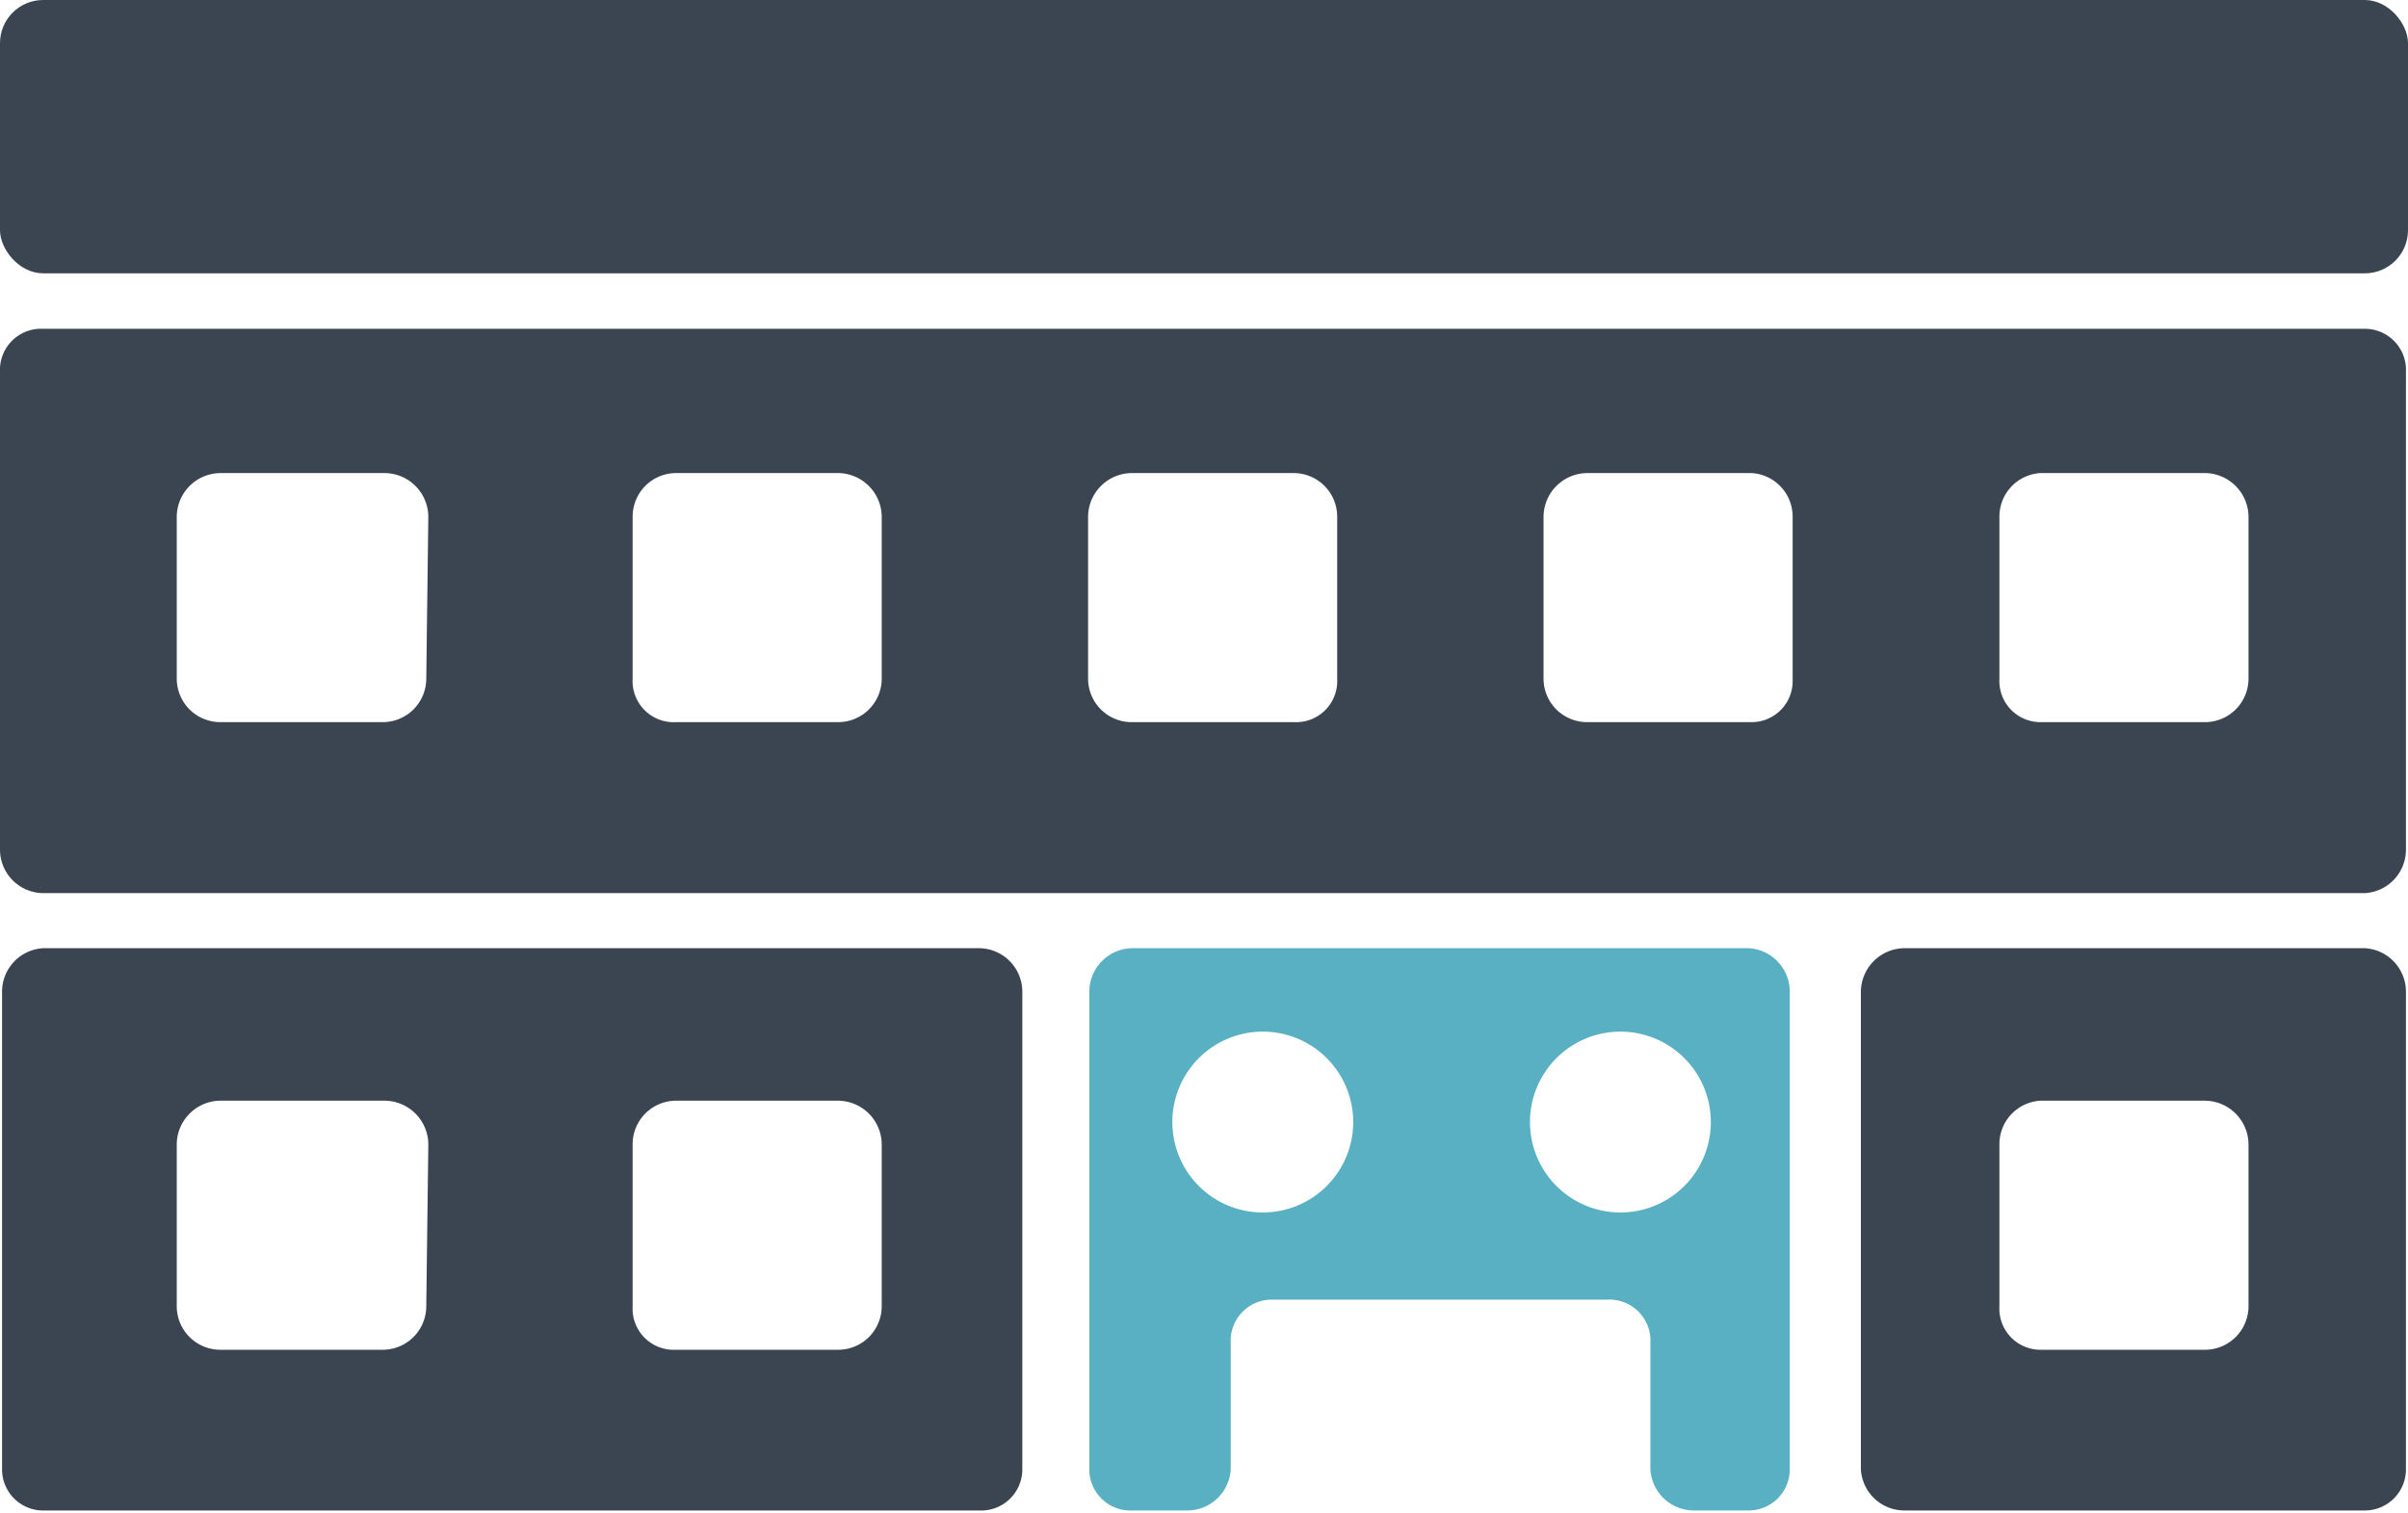
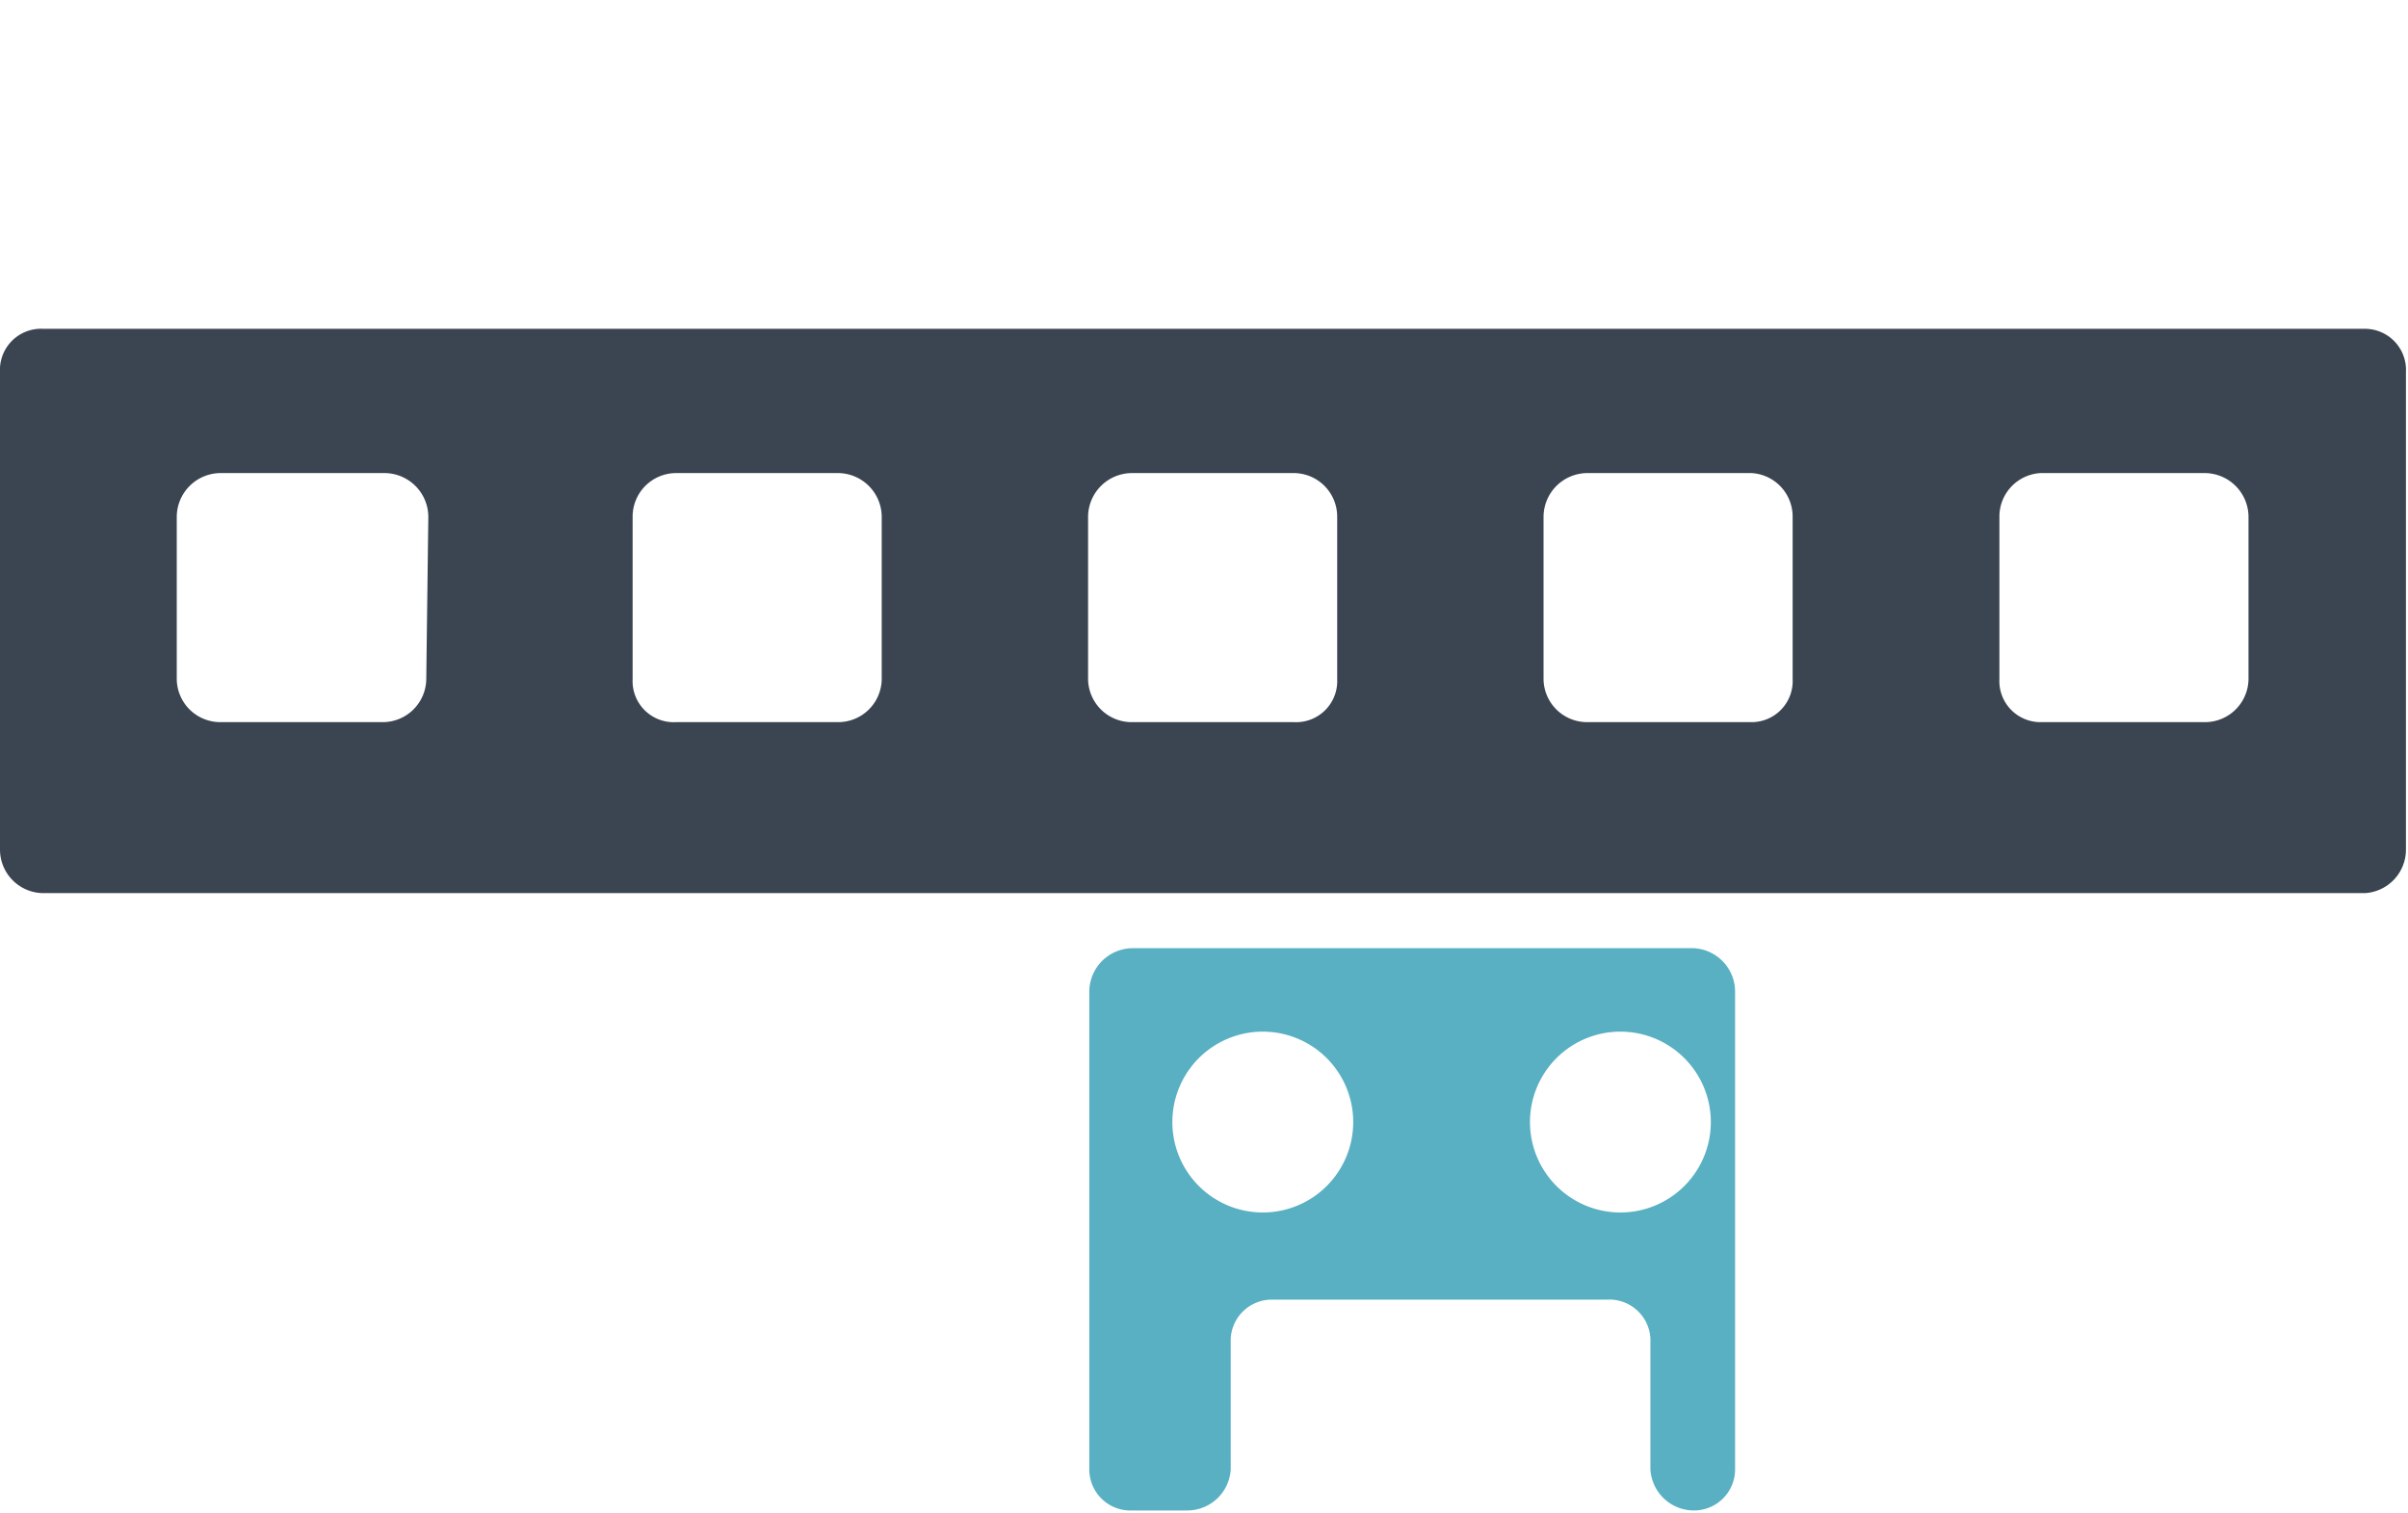
<svg xmlns="http://www.w3.org/2000/svg" width="58.58" height="36.8" viewBox="0 0 58.58 36.8">
  <defs>
    <style>.cls-1{fill:#3a4551;}.cls-2{fill:#58b0c2;}</style>
  </defs>
  <title>icon-cnr-about</title>
  <g id="レイヤー_2" data-name="レイヤー 2">
    <g id="レイヤー_1-2" data-name="レイヤー 1">
-       <rect class="cls-1" width="58.58" height="6.65" rx="1.05" ry="1.05" />
      <path class="cls-1" d="M1.05,8A1,1,0,0,0,0,9.05V20.67a1.06,1.06,0,0,0,1.05,1.06H57.53a1.06,1.06,0,0,0,1-1.06V9.05a1,1,0,0,0-1-1.05Zm9.32,8.52a1.06,1.06,0,0,1-1.06,1.05H5.36A1.06,1.06,0,0,1,4.3,16.52V12.57a1.07,1.07,0,0,1,1.06-1.06h4a1.07,1.07,0,0,1,1.06,1.06Zm11.08,0a1.06,1.06,0,0,1-1.06,1.05H16.44a1,1,0,0,1-1.05-1.05V12.57a1.06,1.06,0,0,1,1.05-1.06h3.95a1.07,1.07,0,0,1,1.06,1.06Zm11.08,0a1,1,0,0,1-1.05,1.05H27.53a1.06,1.06,0,0,1-1.06-1.05V12.57a1.07,1.07,0,0,1,1.06-1.06h3.95a1.06,1.06,0,0,1,1.05,1.06Zm11.08,0a1,1,0,0,1-1,1.05h-4a1.06,1.06,0,0,1-1.06-1.05V12.57a1.07,1.07,0,0,1,1.06-1.06h4a1.06,1.06,0,0,1,1,1.06Zm11.09,0a1.06,1.06,0,0,1-1.06,1.05h-4a1,1,0,0,1-1-1.05V12.57a1.06,1.06,0,0,1,1-1.06h4a1.07,1.07,0,0,1,1.06,1.06Z" />
-       <path class="cls-1" d="M46.33,23.07a1.07,1.07,0,0,0-1.06,1.06V35.75a1.06,1.06,0,0,0,1.06,1h11.2a1,1,0,0,0,1-1V24.13a1.06,1.06,0,0,0-1-1.06Zm8.37,8.72a1.06,1.06,0,0,1-1.06,1.05h-4a1,1,0,0,1-1-1.05V27.84a1.06,1.06,0,0,1,1-1.06h4a1.07,1.07,0,0,1,1.06,1.06Z" />
-       <path class="cls-1" d="M1.05,23.07a1.06,1.06,0,0,0-1,1.06V35.75a1,1,0,0,0,1.05,1H23.82a1,1,0,0,0,1.05-1V24.13a1.06,1.06,0,0,0-1.05-1.06Zm9.32,8.72a1.06,1.06,0,0,1-1.06,1.05H5.36A1.06,1.06,0,0,1,4.3,31.79V27.84a1.07,1.07,0,0,1,1.06-1.06h4a1.07,1.07,0,0,1,1.06,1.06Zm11.08,0a1.06,1.06,0,0,1-1.06,1.05H16.44a1,1,0,0,1-1.05-1.05V27.84a1.06,1.06,0,0,1,1.05-1.06h3.95a1.07,1.07,0,0,1,1.06,1.06Z" />
-       <path class="cls-2" d="M27.55,23.07a1.06,1.06,0,0,0-1.05,1.06V35.75a1,1,0,0,0,1.05,1h1.33a1.06,1.06,0,0,0,1.06-1V32.67a1,1,0,0,1,1-1.05h8.16a1,1,0,0,1,1.05,1.05v3.08a1.06,1.06,0,0,0,1.06,1h1.33a1,1,0,0,0,1-1V24.13a1.06,1.06,0,0,0-1-1.06Zm3.17,6.43a2.2,2.2,0,1,1,2.2-2.2A2.2,2.2,0,0,1,30.72,29.5Zm8.7,0a2.2,2.2,0,1,1,2.2-2.2A2.2,2.2,0,0,1,39.42,29.5Z" />
+       <path class="cls-2" d="M27.55,23.07a1.06,1.06,0,0,0-1.05,1.06V35.75a1,1,0,0,0,1.05,1h1.33a1.06,1.06,0,0,0,1.06-1V32.67a1,1,0,0,1,1-1.05h8.16a1,1,0,0,1,1.05,1.05v3.08a1.06,1.06,0,0,0,1.06,1a1,1,0,0,0,1-1V24.13a1.06,1.06,0,0,0-1-1.06Zm3.17,6.43a2.2,2.2,0,1,1,2.2-2.2A2.2,2.2,0,0,1,30.72,29.5Zm8.7,0a2.2,2.2,0,1,1,2.2-2.2A2.2,2.2,0,0,1,39.42,29.5Z" />
    </g>
  </g>
</svg>